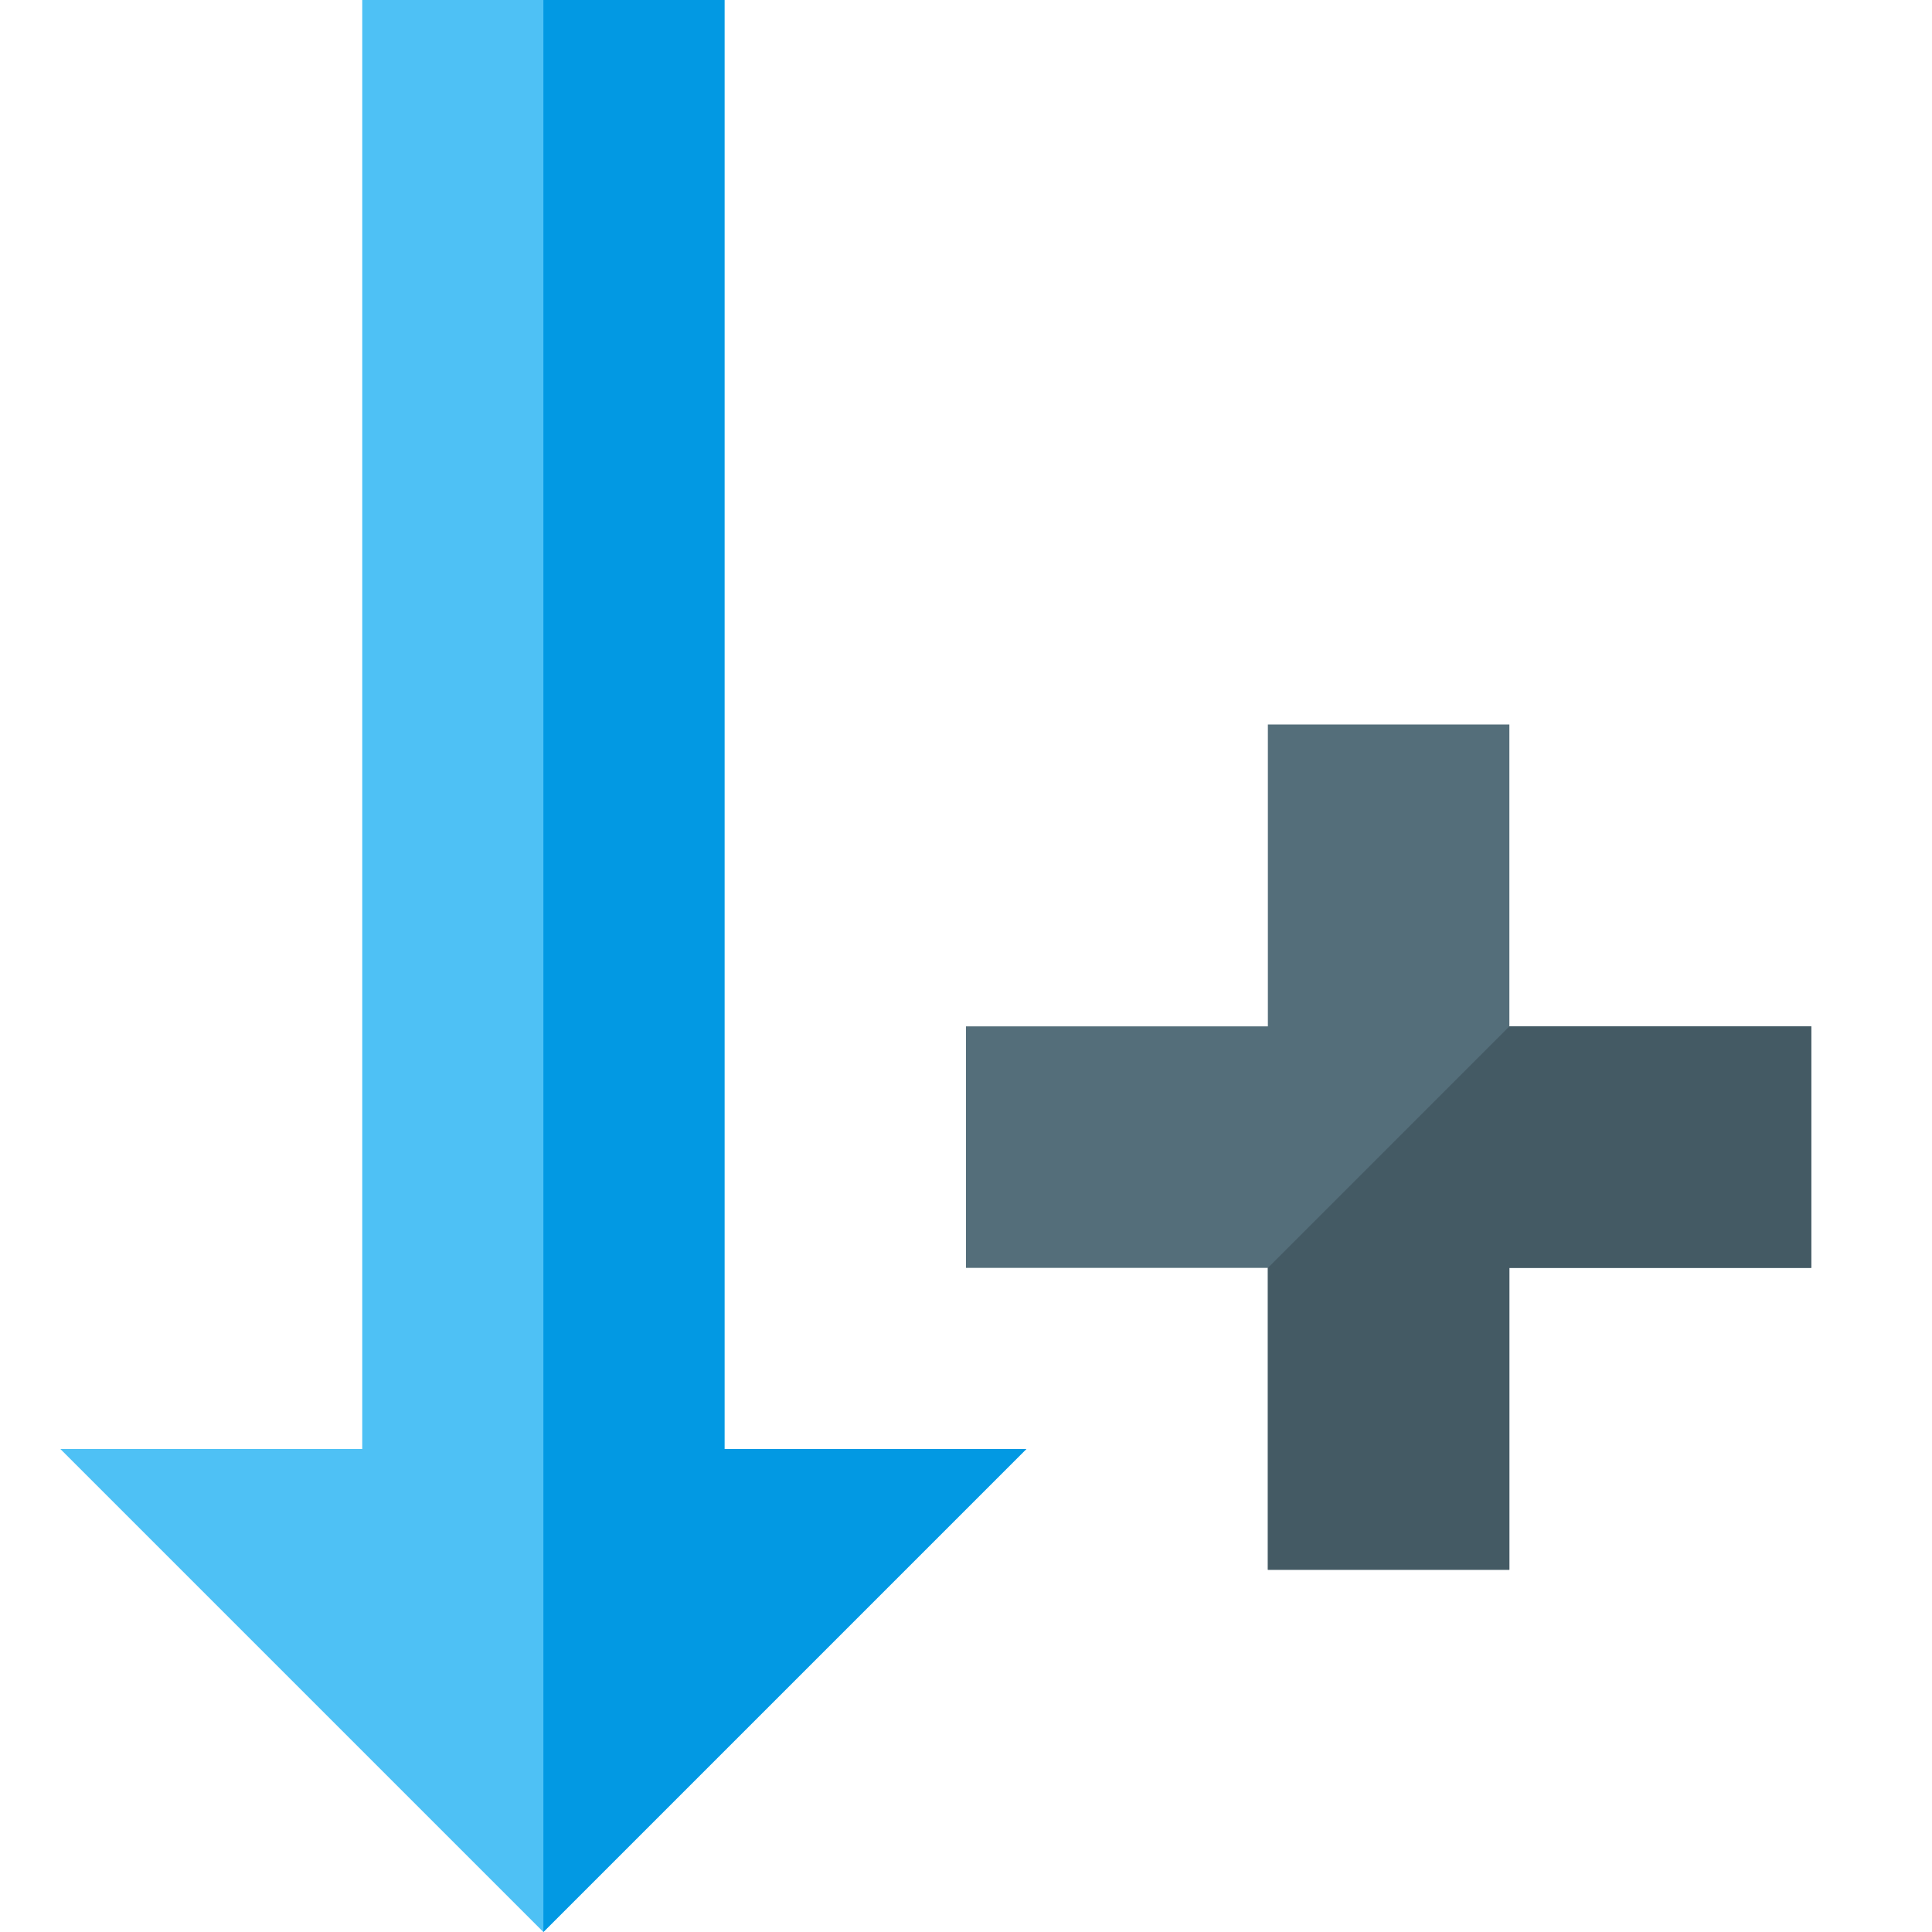
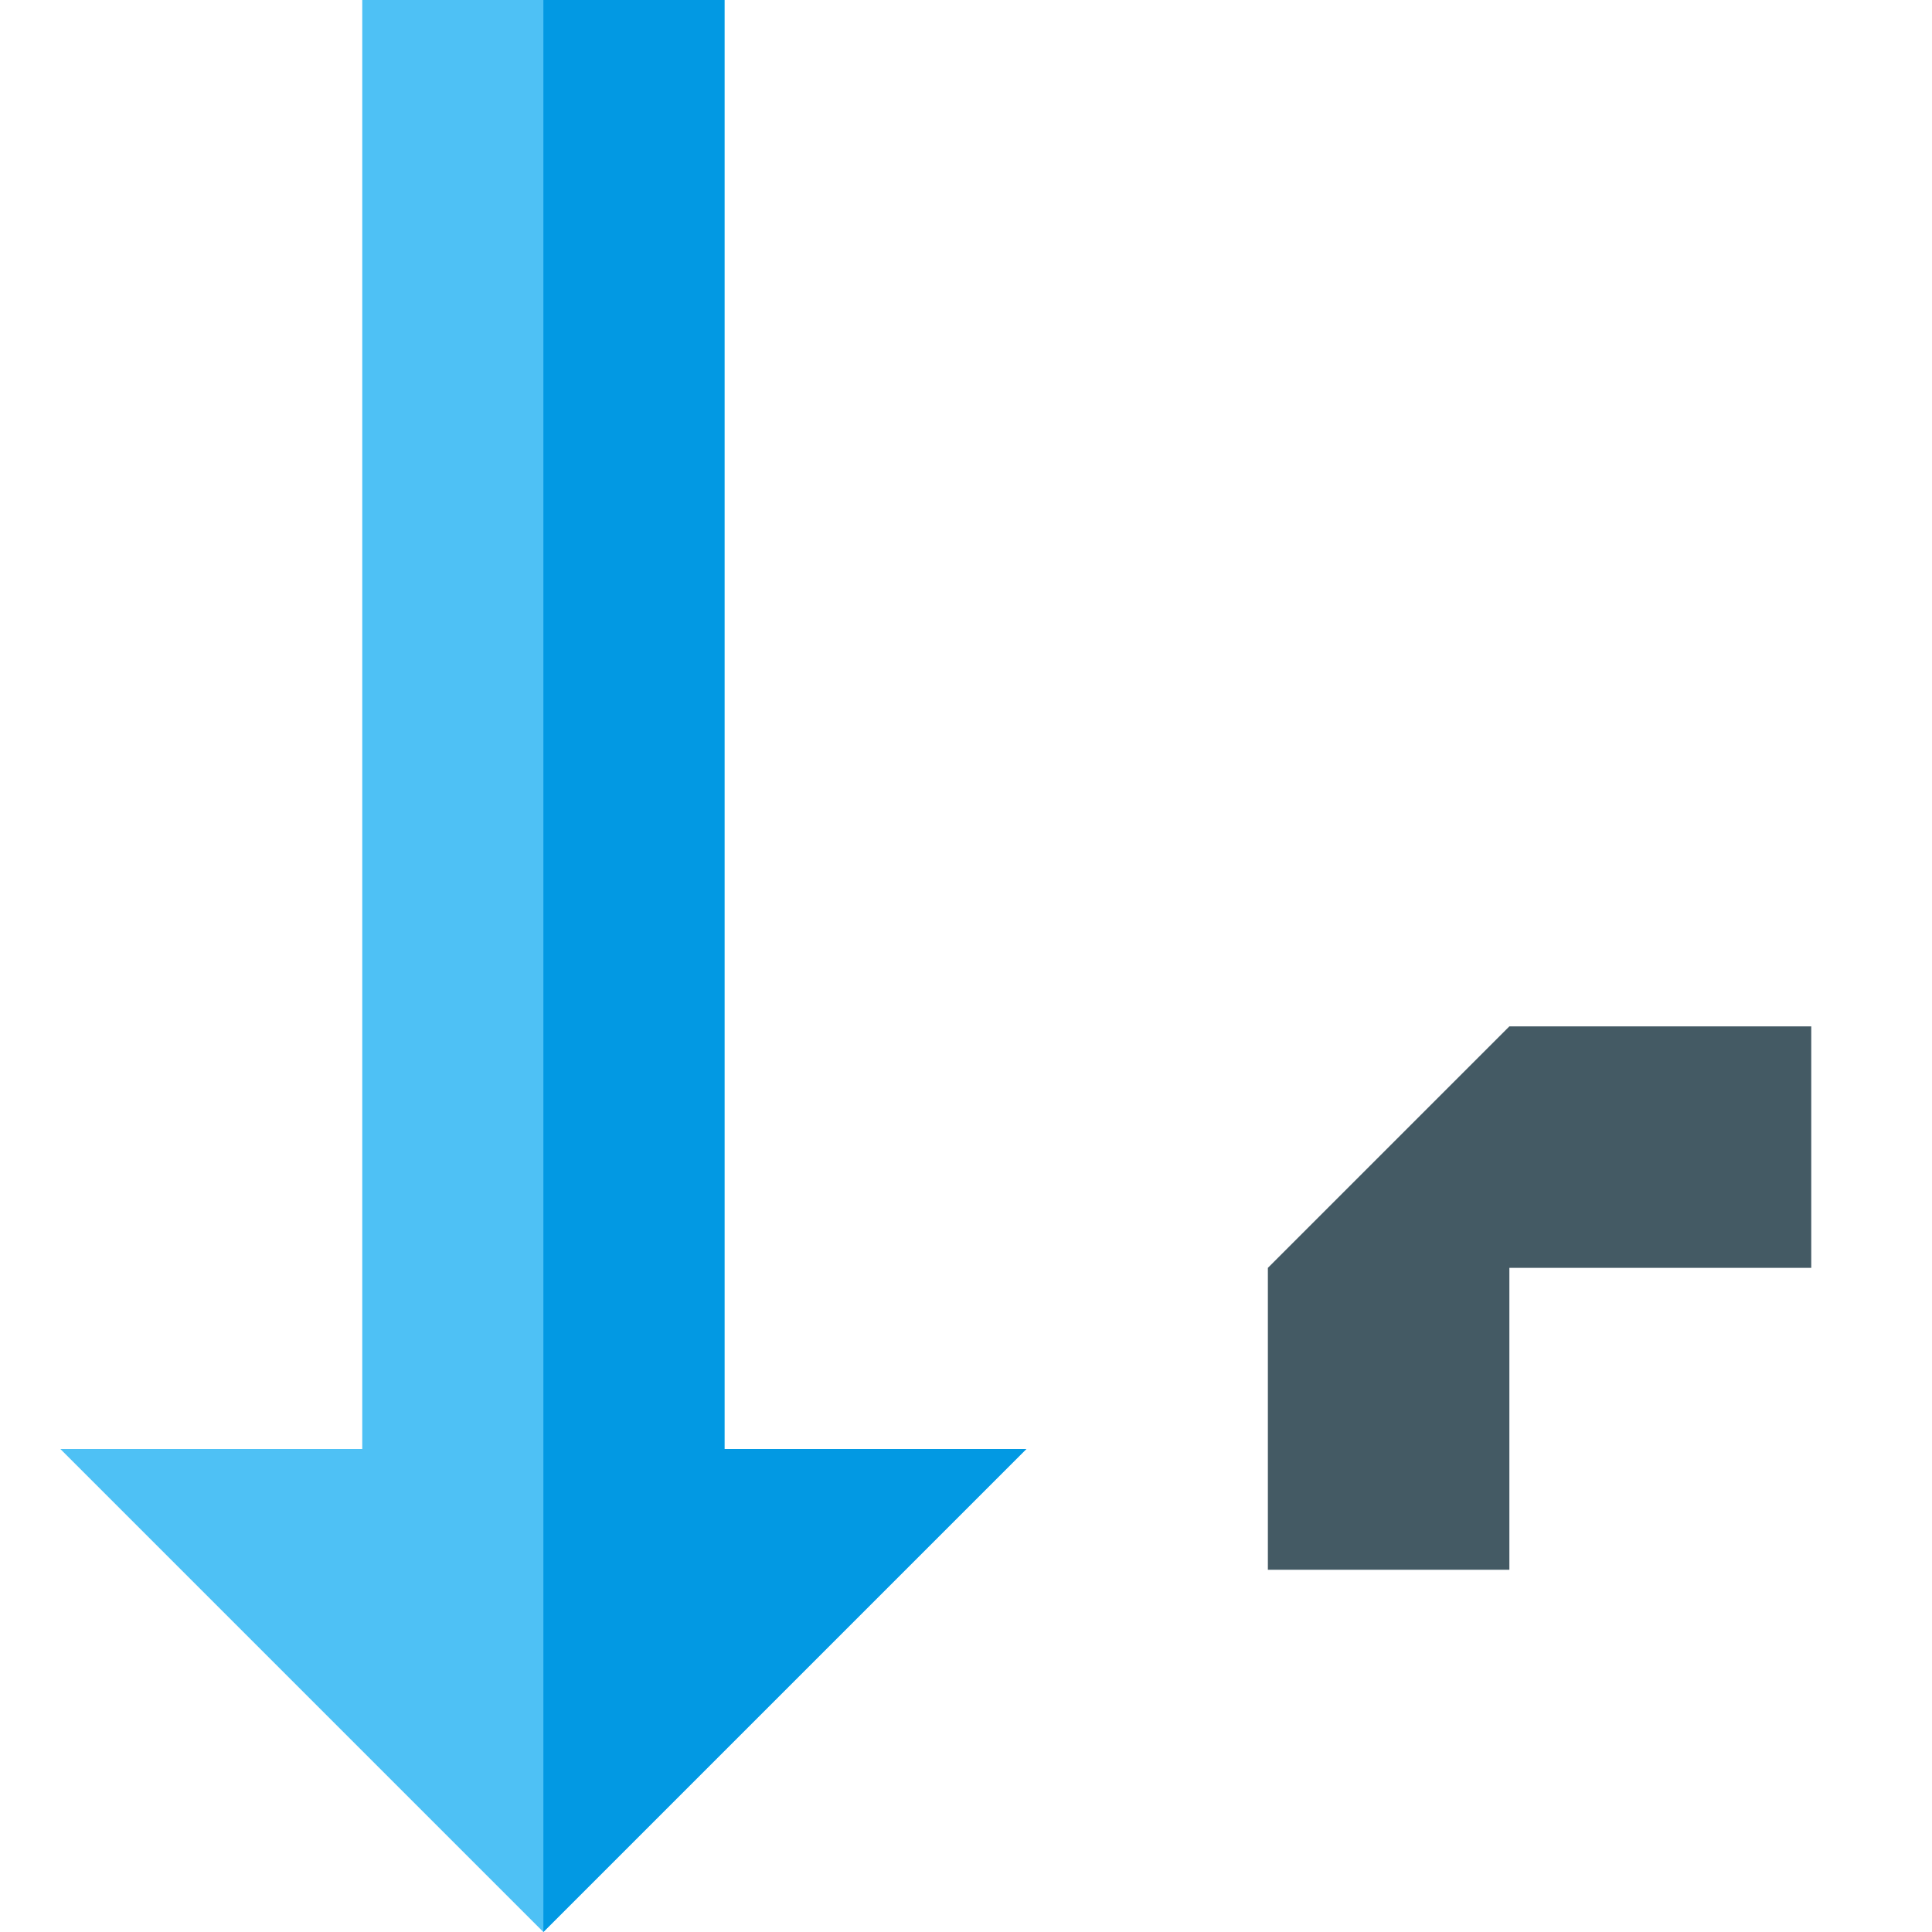
<svg xmlns="http://www.w3.org/2000/svg" version="1.1" viewBox="0 0 512 512">
  <g>
    <polygon points="16,384 96,384 96,0 192,0 192,384 272,384 144,512" fill="#4ec1f5" />
    <polygon points="144,0 192,0 192,384 272,384 144,512" fill="#0299e3" />
-     <polygon points="256,272 336,272 336,192 400,192 400,272 480,272 480,336 400,336 400,416 336,416 336,336 256,336" fill="#546e7a" />
    <polygon points="400,272 480,272 480,336 400,336 400,416 336,416 336,336" fill="#445a64" />
  </g>
</svg>